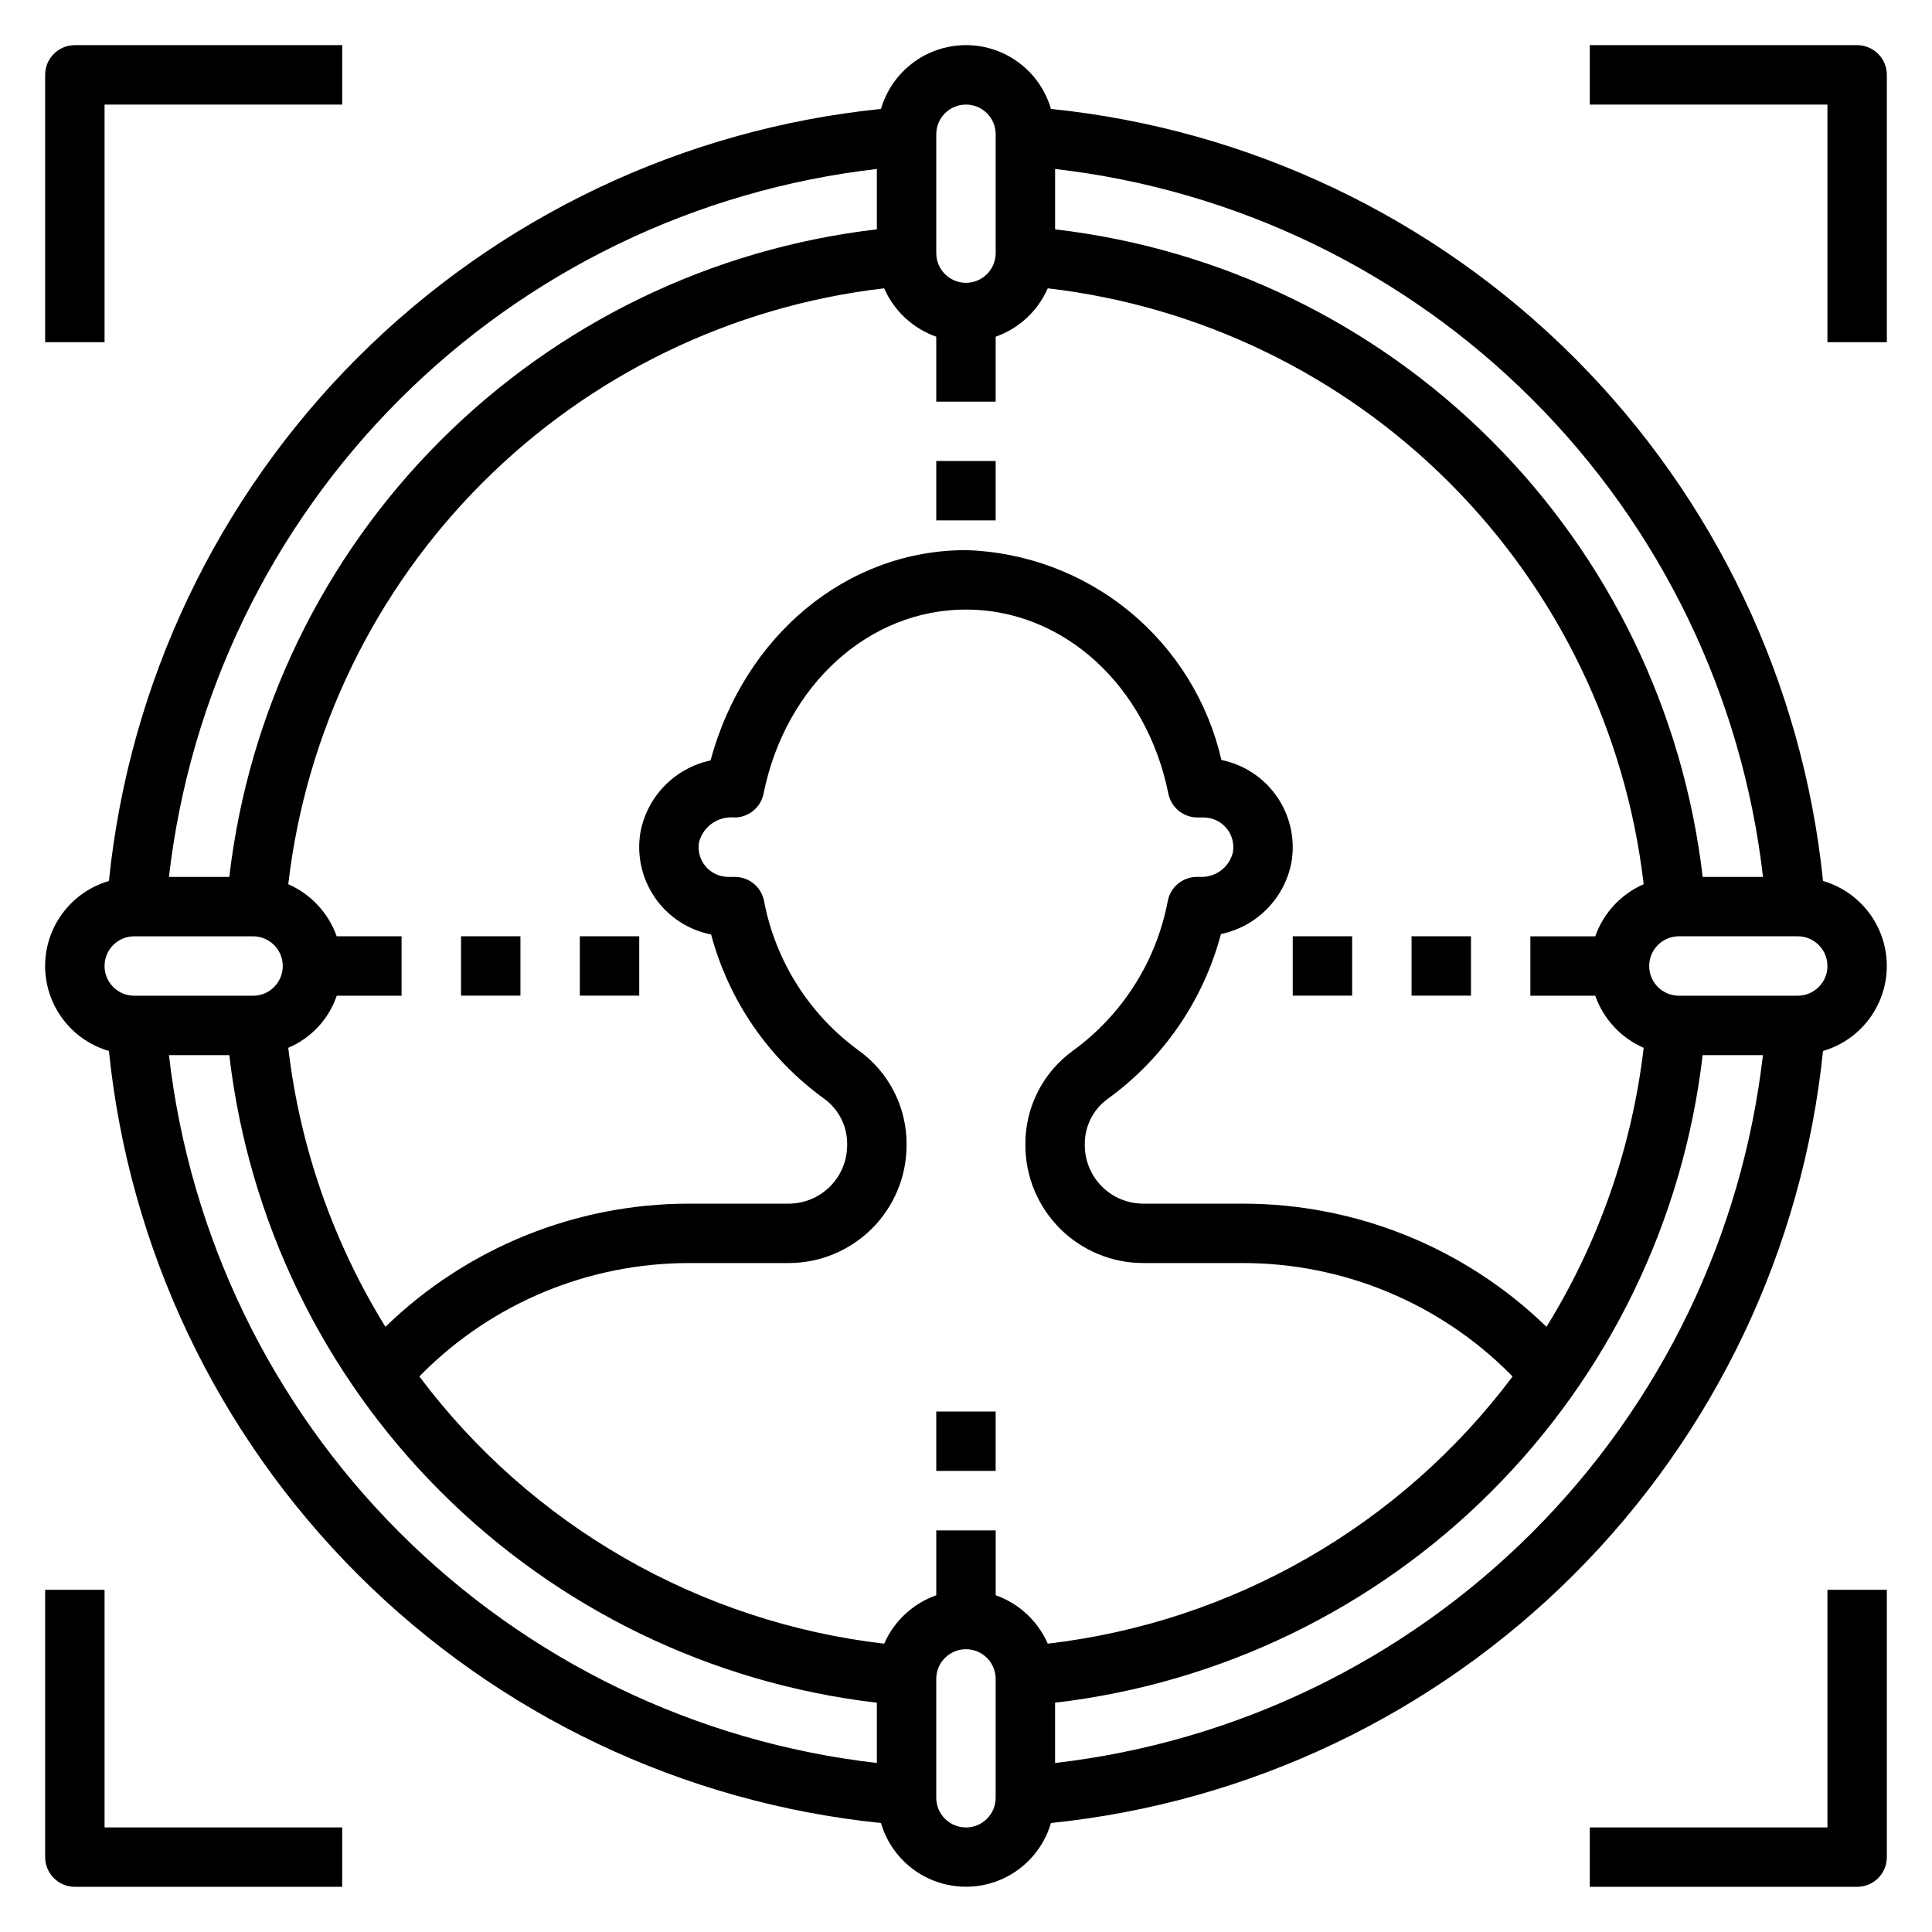
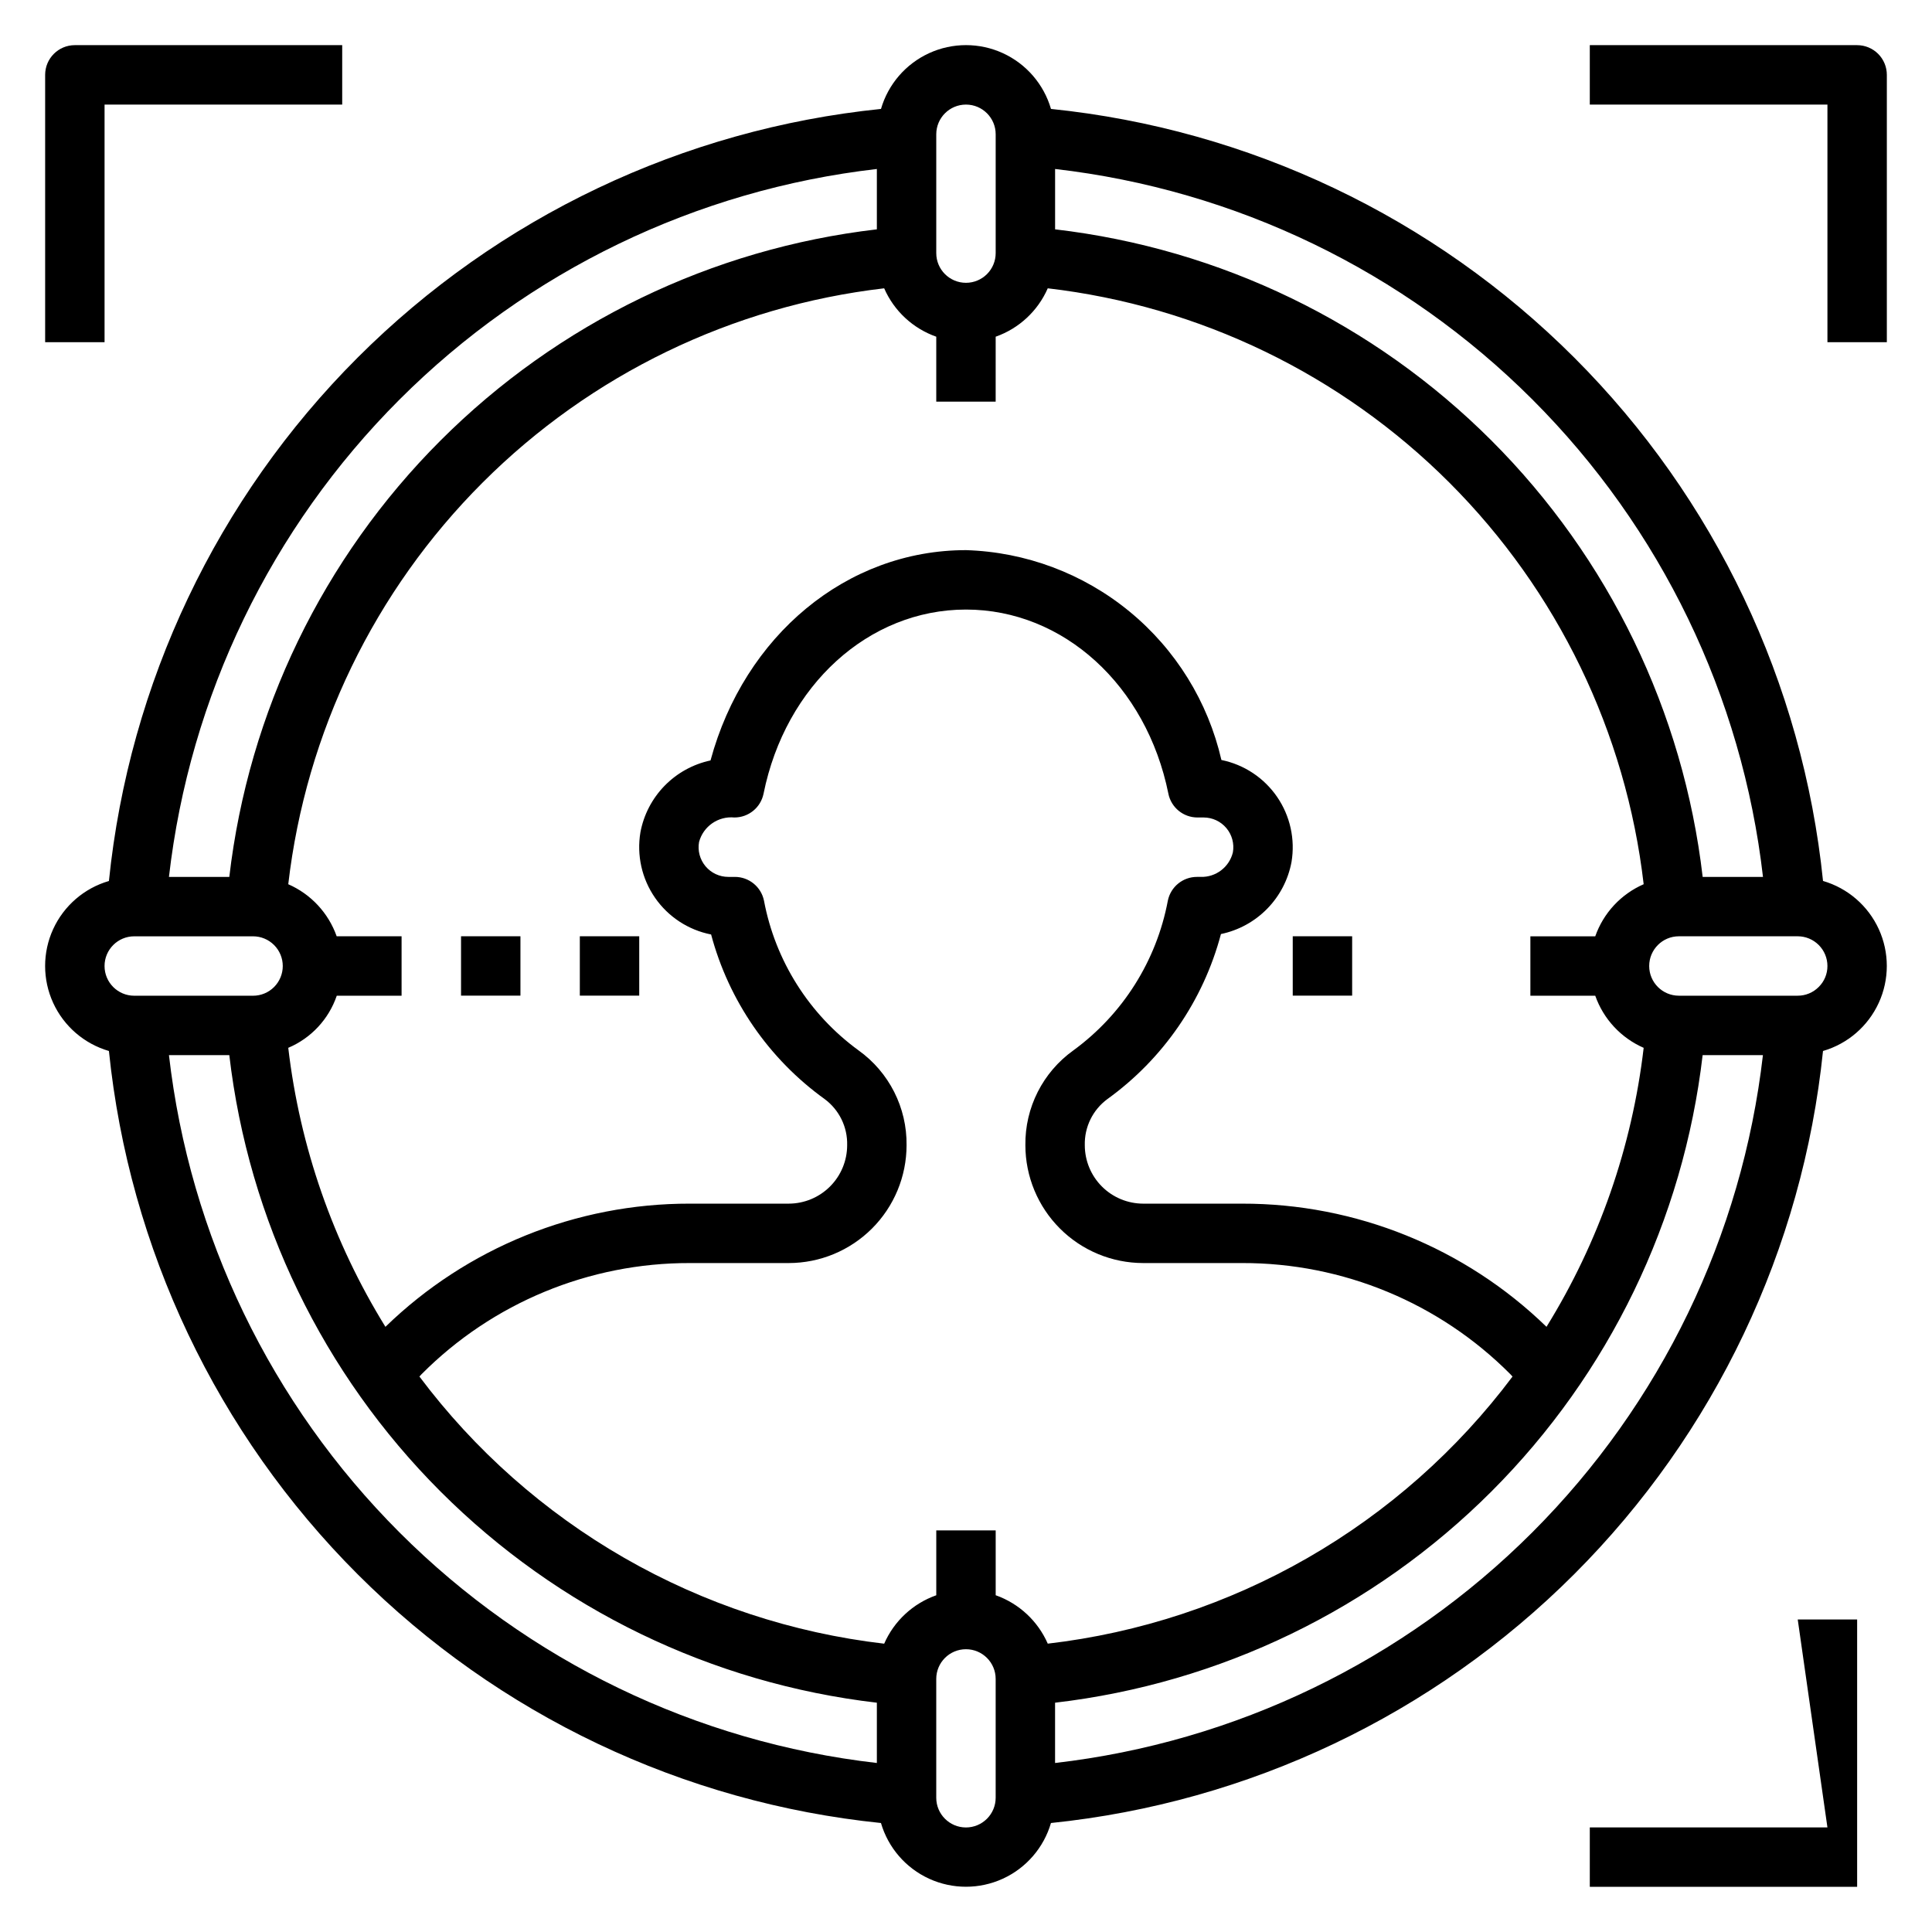
<svg xmlns="http://www.w3.org/2000/svg" fill="#000000" width="800px" height="800px" version="1.1" viewBox="144 144 512 512">
  <g>
    <path d="m627.12 422.52c6.547-1.906 11.938-6.566 14.777-12.766 2.836-6.199 2.836-13.328 0-19.527-2.84-6.199-8.23-10.859-14.777-12.766-5.367-52.434-28.648-101.41-65.918-138.68s-86.25-60.547-138.68-65.914c-1.902-6.547-6.562-11.941-12.762-14.781-6.199-2.836-13.328-2.836-19.527 0-6.199 2.84-10.859 8.234-12.762 14.781-52.438 5.359-101.42 28.637-138.7 65.906-37.27 37.273-60.547 86.258-65.906 138.7-6.547 1.902-11.941 6.562-14.781 12.762-2.836 6.199-2.836 13.328 0 19.527 2.84 6.199 8.234 10.859 14.781 12.762 5.367 52.434 28.648 101.41 65.918 138.68 37.273 37.27 86.25 60.547 138.68 65.914 1.91 6.543 6.57 11.93 12.766 14.766 6.199 2.832 13.32 2.832 19.52 0 6.195-2.836 10.855-8.223 12.766-14.766 52.426-5.387 101.39-28.672 138.66-65.938 37.266-37.266 60.551-86.23 65.941-138.66zm-1.141-16.965c-1.469 1.488-3.477 2.32-5.566 2.316h-31.488c-4.348 0-7.871-3.523-7.871-7.871s3.523-7.875 7.871-7.875h31.488c2.09 0 4.09 0.832 5.566 2.309 1.477 1.477 2.309 3.477 2.309 5.566 0.008 2.086-0.82 4.09-2.309 5.555zm-204.31 174.03c-2.629-6-7.625-10.645-13.801-12.832v-17.184h-15.746v17.191c-6.18 2.18-11.18 6.828-13.805 12.832-24.262-2.824-47.691-10.559-68.867-22.73-21.172-12.172-39.648-28.527-54.301-48.07 0.195-0.203 0.371-0.418 0.566-0.613 18.82-18.922 44.43-29.527 71.117-29.457h26.191c8.277-0.008 16.215-3.301 22.07-9.156 5.856-5.856 9.148-13.793 9.156-22.07 0.121-9.957-4.633-19.344-12.727-25.137-13.098-9.555-22.062-23.742-25.059-39.676-0.75-3.664-3.973-6.297-7.715-6.297h-1.73c-2.332 0.004-4.543-1.027-6.043-2.812-1.496-1.785-2.129-4.144-1.719-6.438 1.121-4.16 5.082-6.906 9.375-6.496 3.742 0.004 6.965-2.629 7.715-6.297 5.801-28.754 27.867-48.805 53.648-48.805s47.84 20.059 53.641 48.805h-0.004c0.75 3.668 3.977 6.301 7.715 6.297h1.625c2.328 0 4.539 1.031 6.035 2.816 1.496 1.785 2.125 4.141 1.719 6.434-0.953 3.914-4.519 6.625-8.543 6.496h-0.977c-3.742 0-6.965 2.633-7.715 6.297-2.992 15.93-11.945 30.117-25.031 39.676-8.098 5.793-12.852 15.18-12.723 25.137 0.008 8.277 3.297 16.215 9.152 22.07 5.852 5.856 13.789 9.148 22.07 9.156h26.191-0.004c26.691-0.07 52.305 10.539 71.125 29.465 0.195 0.195 0.371 0.418 0.566 0.613-14.652 19.539-33.129 35.895-54.305 48.062-21.176 12.168-44.609 19.902-68.867 22.723zm132.17-83.973-0.004 0.004c-21.609-20.984-50.562-32.695-80.688-32.637h-26.188c-4.106-0.008-8.039-1.641-10.941-4.543-2.902-2.902-4.531-6.84-4.535-10.941-0.121-4.805 2.109-9.363 5.973-12.219 14.793-10.66 25.434-26.121 30.109-43.746 4.656-0.969 8.922-3.301 12.25-6.699 3.328-3.398 5.574-7.707 6.449-12.383 1.012-6.035-0.359-12.23-3.824-17.277-3.469-5.047-8.758-8.547-14.754-9.77-3.547-15.449-12.113-29.289-24.363-39.348-12.246-10.062-27.484-15.781-43.328-16.262-31.598 0-58.734 22.633-67.699 55.734-4.633 0.988-8.867 3.324-12.176 6.715-3.305 3.391-5.535 7.68-6.402 12.336-1.016 6.062 0.371 12.285 3.871 17.34 3.5 5.055 8.832 8.547 14.863 9.73 4.688 17.57 15.312 32.977 30.07 43.605 3.875 2.859 6.109 7.43 5.984 12.242-0.004 4.106-1.637 8.039-4.543 10.941-2.902 2.902-6.836 4.535-10.941 4.543h-26.191c-30.125-0.059-59.078 11.656-80.688 32.645-13.887-22.469-22.676-47.711-25.75-73.941 6.055-2.562 10.73-7.586 12.855-13.809h17.176v-15.746h-17.199c-2.184-6.176-6.828-11.172-12.832-13.797 4.684-40.266 22.828-77.77 51.492-106.43 28.66-28.664 66.164-46.809 106.43-51.496 2.621 6.004 7.625 10.648 13.805 12.824v17.207h15.742l0.004-17.207c6.18-2.176 11.176-6.82 13.801-12.824 40.262 4.688 77.762 22.832 106.43 51.492 28.66 28.664 46.805 66.164 51.492 106.43-6.008 2.621-10.656 7.621-12.832 13.805h-17.191v15.742h17.191v0.004c2.18 6.18 6.828 11.18 12.832 13.809-3.066 26.23-11.855 51.469-25.75 73.934zm-327.03-95.609m384.4-23.617h-15.984c-5.106-43.75-24.828-84.496-55.973-115.64-31.145-31.145-71.891-50.867-115.64-55.969v-15.996c47.855 5.504 92.441 27.039 126.5 61.102 34.062 34.062 55.594 78.648 61.098 126.5zm-219.09-196.8c0-4.348 3.527-7.871 7.875-7.871s7.871 3.523 7.871 7.871v31.488c0 2.086-0.828 4.09-2.305 5.566-1.477 1.477-3.481 2.305-5.566 2.305-4.348 0-7.875-3.523-7.875-7.871zm-15.742 9.195v15.996c-43.75 5.102-84.496 24.824-115.64 55.969-31.145 31.145-50.867 71.891-55.969 115.64h-15.996c5.504-47.855 27.039-92.441 61.102-126.5s78.648-55.598 126.5-61.102zm-196.8 203.35h31.488c2.086 0 4.09 0.832 5.566 2.309 1.477 1.477 2.305 3.477 2.305 5.566 0 2.086-0.828 4.09-2.305 5.566-1.477 1.477-3.481 2.305-5.566 2.305h-31.488c-4.348 0-7.871-3.523-7.871-7.871s3.523-7.875 7.871-7.875zm9.195 31.488h15.996c5.102 43.75 24.824 84.496 55.969 115.64 31.145 31.148 71.891 50.867 115.64 55.973v15.977c-47.855-5.504-92.438-27.035-126.5-61.094s-55.598-78.641-61.105-126.5zm219.09 196.8c0 2.09-0.828 4.09-2.305 5.566-1.477 1.477-3.481 2.309-5.566 2.309-4.348 0-7.875-3.527-7.875-7.875v-31.488c0-4.348 3.527-7.871 7.875-7.871s7.871 3.523 7.871 7.871zm15.742-9.211v-15.977c43.75-5.106 84.496-24.828 115.64-55.973 31.145-31.145 50.867-71.891 55.973-115.64h15.977c-5.523 47.844-27.066 92.414-61.121 126.47-34.055 34.055-78.625 55.598-126.47 61.121z" />
    <path d="m171.71 171.71h62.977v-15.746h-70.852c-4.348 0-7.871 3.523-7.871 7.871v70.848l15.746 0.004z" />
    <path d="m628.29 234.69h15.742v-70.852c0-2.086-0.828-4.09-2.305-5.566-1.477-1.473-3.481-2.305-5.566-2.305h-70.848v15.746h62.977z" />
-     <path d="m628.29 628.29h-62.977v15.742h70.848c2.086 0 4.09-0.828 5.566-2.305 1.477-1.477 2.305-3.481 2.305-5.566v-70.848h-15.742z" />
-     <path d="m171.71 565.31h-15.746v70.848c0 2.086 0.832 4.09 2.305 5.566 1.477 1.477 3.481 2.305 5.566 2.305h70.848l0.004-15.742h-62.977z" />
-     <path d="m392.12 266.17h15.742v15.734h-15.742z" />
-     <path d="m392.12 518.07h15.742v15.734h-15.742z" />
-     <path d="m518.08 392.12h15.742v15.734h-15.742z" />
+     <path d="m628.29 628.29h-62.977v15.742h70.848v-70.848h-15.742z" />
    <path d="m486.59 392.12h15.742v15.734h-15.742z" />
    <path d="m266.18 392.12h15.742v15.734h-15.742z" />
    <path d="m297.66 392.12h15.742v15.734h-15.742z" />
  </g>
</svg>